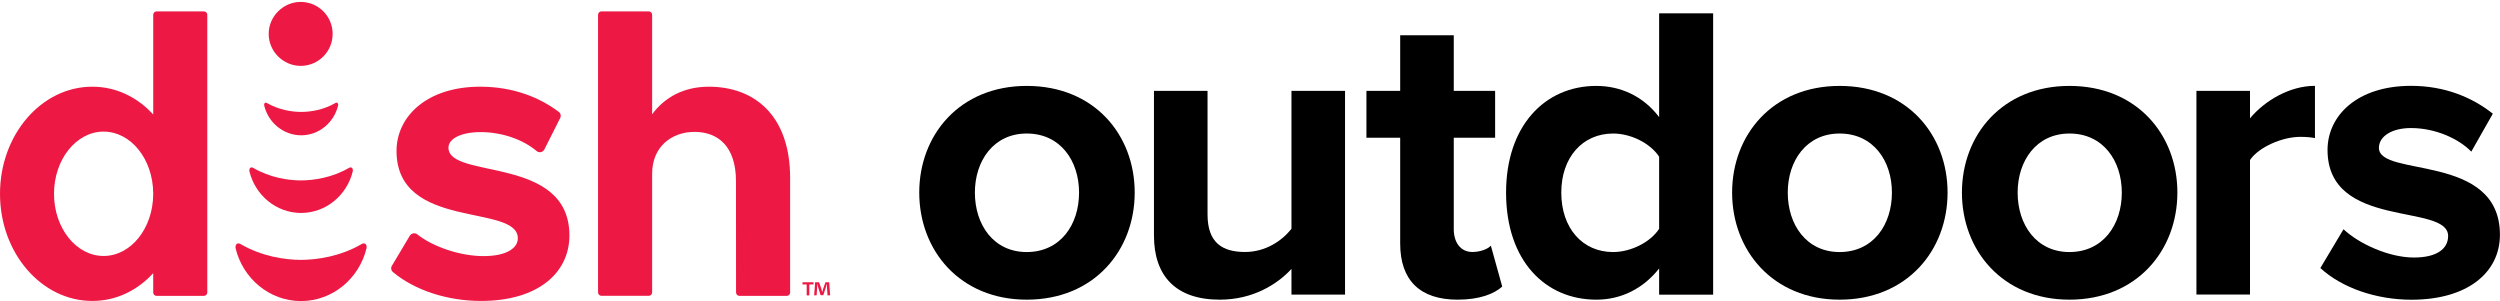
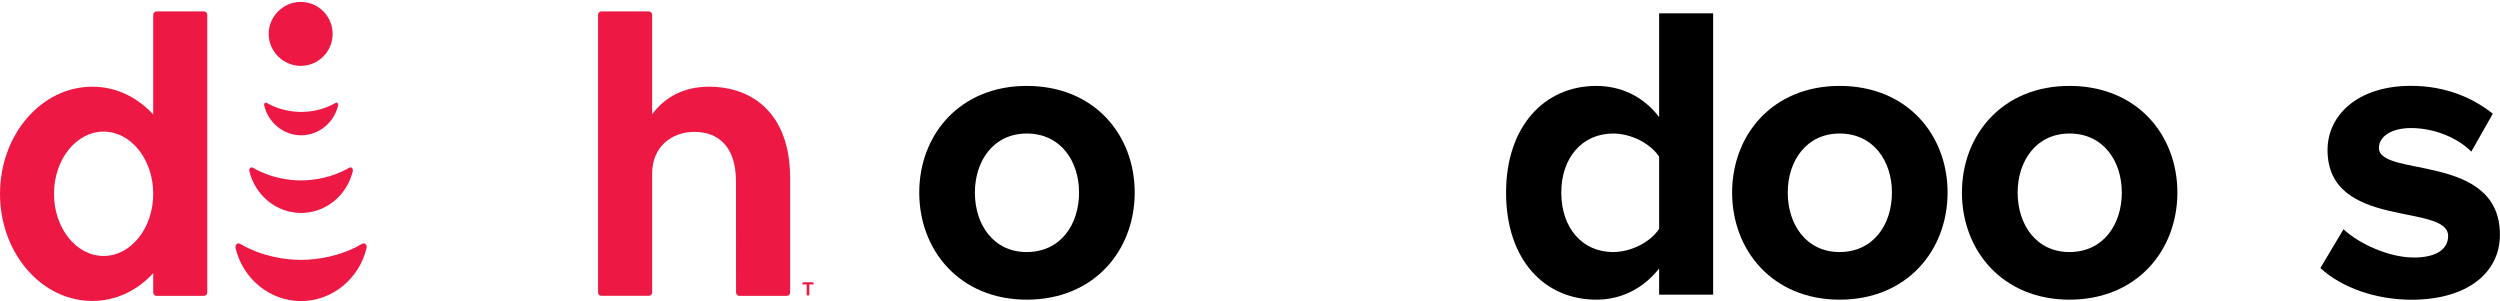
<svg xmlns="http://www.w3.org/2000/svg" version="1.1" id="Layer_1" x="0px" y="0px" viewBox="0 0 3518.1 423.7" style="enable-background:new 0 0 3518.1 423.7;" xml:space="preserve">
  <style type="text/css">
	.st0{fill:#ED1944;}
</style>
  <g>
    <g>
      <path class="st0" d="M423.6,190.4h0.3c25.1-0.1,46.1-17.9,51.9-41.9c0.6-2.4-0.9-5.2-3.7-3.6c-17.2,10-35.6,12.6-48.3,12.6    c-12.7,0-31.1-2.7-48.3-12.6c-2.8-1.6-4.3,1.2-3.7,3.6C377.5,172.4,398.5,190.2,423.6,190.4z" />
      <path class="st0" d="M423.5,299.7h0.4c35-0.2,64.3-25,72.5-58.5c0.8-3.4-1.3-7.2-5.2-5c-24,14-49.8,17.6-67.5,17.7    c-17.7,0-43.5-3.7-67.5-17.7c-3.9-2.2-6,1.6-5.2,5C359.2,274.7,388.5,299.5,423.5,299.7z" />
      <path class="st0" d="M423.1,92.7c24.9,0,45-20.1,45-45c0-24.9-20.1-45-45-45c-24.3,0-45,20.1-45,45    C378.1,72.6,398.8,92.7,423.1,92.7z" />
      <path class="st0" d="M286.9,16h-66.5c-2.7,0-4.8,2.2-4.8,4.8v140.3c-22.3-24.3-52.1-39.1-85.7-39.1C58.2,122,0,189.5,0,272.8    C0,356,58.2,423.5,129.9,423.5c33.6,0,63.5-14.8,85.7-39.1v27.2c0,2.7,2.2,4.8,4.8,4.8h66.5c2.7,0,4.8-2.2,4.8-4.8V20.8    C291.8,18.2,289.6,16,286.9,16z M215.6,273.4c-0.3,48-31.4,86.8-69.8,86.8c-38.6,0-69.8-39.2-69.8-87.5    c0-48.3,31.3-87.5,69.8-87.5c38.4,0,69.5,38.8,69.8,86.8V273.4z" />
-       <path class="st0" d="M1166.9,397.2h-5.3l-3.2,9.1c-0.4,1.4-0.8,2.9-1.3,4.6h-0.1c-0.5-1.9-0.8-3.3-1.2-4.7l-3.2-9h-5.5l-1.4,18.4    h3.5l0.7-10.8c0.1-1.7,0.1-3.5,0.1-5.1h0.2c0.4,1.6,0.9,3.8,1.3,5.2l3.3,10.5h3.8l3.3-10.2c0.5-1.7,1.1-3.9,1.6-5.5h0.2    c0.1,2,0.1,3.7,0.1,5.1l0.7,10.8h3.7L1166.9,397.2z" />
      <polygon class="st0" points="1129.3,400.3 1135.2,400.3 1135.2,415.7 1138.9,415.7 1138.9,400.3 1144.8,400.3 1144.8,397.2     1129.3,397.2   " />
      <path class="st0" d="M997.5,122c-35.1,0-62.1,14.8-79.8,38.8V20.8c0-2.7-2.2-4.8-4.8-4.8h-66.5c-2.7,0-4.8,2.2-4.8,4.8v390.7    c0,2.7,2.2,4.8,4.8,4.8h66.5c2.7,0,4.8-2.2,4.8-4.8V244.5c0-37.8,27.1-58.9,59.7-58.9c32.7,0,58.3,20.1,58.3,69.4l0.1,156.6    c0,2.7,2.2,4.8,4.8,4.8h66.5c2.7,0,4.8-2.2,4.8-4.8V250.3C1111.8,161.6,1060.9,122,997.5,122z" />
      <path class="st0" d="M509.2,343.3c-30.4,17.7-63,22.3-85.5,22.4c-22.5,0-55.1-4.7-85.5-22.4c-5-2.8-7.6,2.1-6.6,6.3    c10.3,42.4,47.5,73.9,91.8,74.1h0.5c44.3-0.3,81.5-31.7,91.8-74.1C516.9,345.4,514.2,340.5,509.2,343.3z" />
-       <path class="st0" d="M631.1,207.8c0-12.7,17.8-21.9,45.2-21.9c31.2,0,60.5,11.1,78.8,26.6c3.4,2.9,8.6,2,10.8-1.9l22.3-44.3    c1.7-3,0.9-6.8-1.8-8.8c-27.5-20.7-64.6-35.5-110.6-35.5c-75.5,0-117.8,42.2-117.8,90.4c0,112.5,170.7,73.6,170.7,123    c0,13.5-15.5,25-48.2,25c-32.5,0-70.9-12.8-93.3-30.6c-3.3-2.6-8.2-1.7-10.5,1.9L551.5,374c-1.8,2.9-1.2,6.6,1.4,8.8    c30.5,25.6,76.5,40.7,124.1,40.7c79.7,0,124.3-39.3,124.3-92.2C801.2,218,631.1,253,631.1,207.8z" />
    </g>
    <g>
      <path d="M1293.6,271c0-81.3,57-150.1,151.3-150.1c95,0,151.9,68.8,151.9,150.1s-57,150.7-151.9,150.7    C1350.6,421.7,1293.6,352.3,1293.6,271z M1518.5,271c0-44.5-26.1-83.1-73.6-83.1c-46.9,0-73,38.6-73,83.1    c0,45.1,26.1,83.7,73,83.7C1492.4,354.6,1518.5,316.1,1518.5,271z" />
-       <path d="M1817.4,414.6v-36.2c-19.6,21.4-54,43.3-100.9,43.3c-62.9,0-92.6-34.4-92.6-90.2V127.9h75.4v173.9    c0,39.8,20.8,52.8,52.8,52.8c29.1,0,52.2-16,65.3-32.6V127.9h75.4v286.7H1817.4z" />
-       <path d="M1970.4,342.8v-149h-47.5v-65.9h47.5V49.6h75.4v78.3h58.2v65.9h-58.2v128.8c0,18.4,9.5,32,26.1,32c11.3,0,22-4.2,26.1-8.9    l16,57.6c-11.3,10.1-31.5,18.4-62.9,18.4C1998.3,421.7,1970.4,394.4,1970.4,342.8z" />
      <path d="M2334.8,414.6v-36.8c-22.6,28.5-53.4,43.9-88.4,43.9c-71.8,0-127-54.6-127-150.7c0-93.2,54-150.1,127-150.1    c33.8,0,65.9,14.2,88.4,43.9v-146h76v395.9H2334.8z M2334.8,322V220.5c-12.5-19-39.8-32.6-64.7-32.6c-43.3,0-73,33.8-73,83.1    c0,49.9,29.7,83.7,73,83.7C2295.1,354.6,2322.4,341,2334.8,322z" />
      <path d="M2437.5,271c0-81.3,57-150.1,151.3-150.1c95,0,151.9,68.8,151.9,150.1s-57,150.7-151.9,150.7    C2494.5,421.7,2437.5,352.3,2437.5,271z M2662.4,271c0-44.5-26.1-83.1-73.6-83.1c-46.9,0-73,38.6-73,83.1    c0,45.1,26.1,83.7,73,83.7C2636.3,354.6,2662.4,316.1,2662.4,271z" />
      <path d="M2760.9,271c0-81.3,57-150.1,151.3-150.1c95,0,151.9,68.8,151.9,150.1s-57,150.7-151.9,150.7    C2817.9,421.7,2760.9,352.3,2760.9,271z M2985.9,271c0-44.5-26.1-83.1-73.6-83.1c-46.9,0-73,38.6-73,83.1    c0,45.1,26.1,83.7,73,83.7C2959.7,354.6,2985.9,316.1,2985.9,271z" />
-       <path d="M3090.9,414.6V127.9h75.4v38.6c20.8-24.9,55.8-45.7,91.4-45.7v73.6c-5.3-1.2-11.9-1.8-20.8-1.8    c-24.9,0-58.2,14.2-70.6,32.6v189.3H3090.9z" />
      <path d="M3265.3,377.2l32.6-54.6c21.4,20.2,63.5,39.8,99.1,39.8c32.6,0,48.1-12.5,48.1-30.3c0-46.9-169.7-8.3-169.7-121.1    c0-48.1,41.5-90.2,117.5-90.2c48.1,0,86.6,16.6,115.1,39.2l-30.3,53.4c-17.2-17.8-49.9-33.2-84.9-33.2    c-27.3,0-45.1,11.9-45.1,27.9c0,42.1,170.3,6.5,170.3,122.3c0,52.8-45.1,91.4-124.6,91.4C3343.7,421.7,3295.6,405.1,3265.3,377.2z    " />
    </g>
  </g>
</svg>